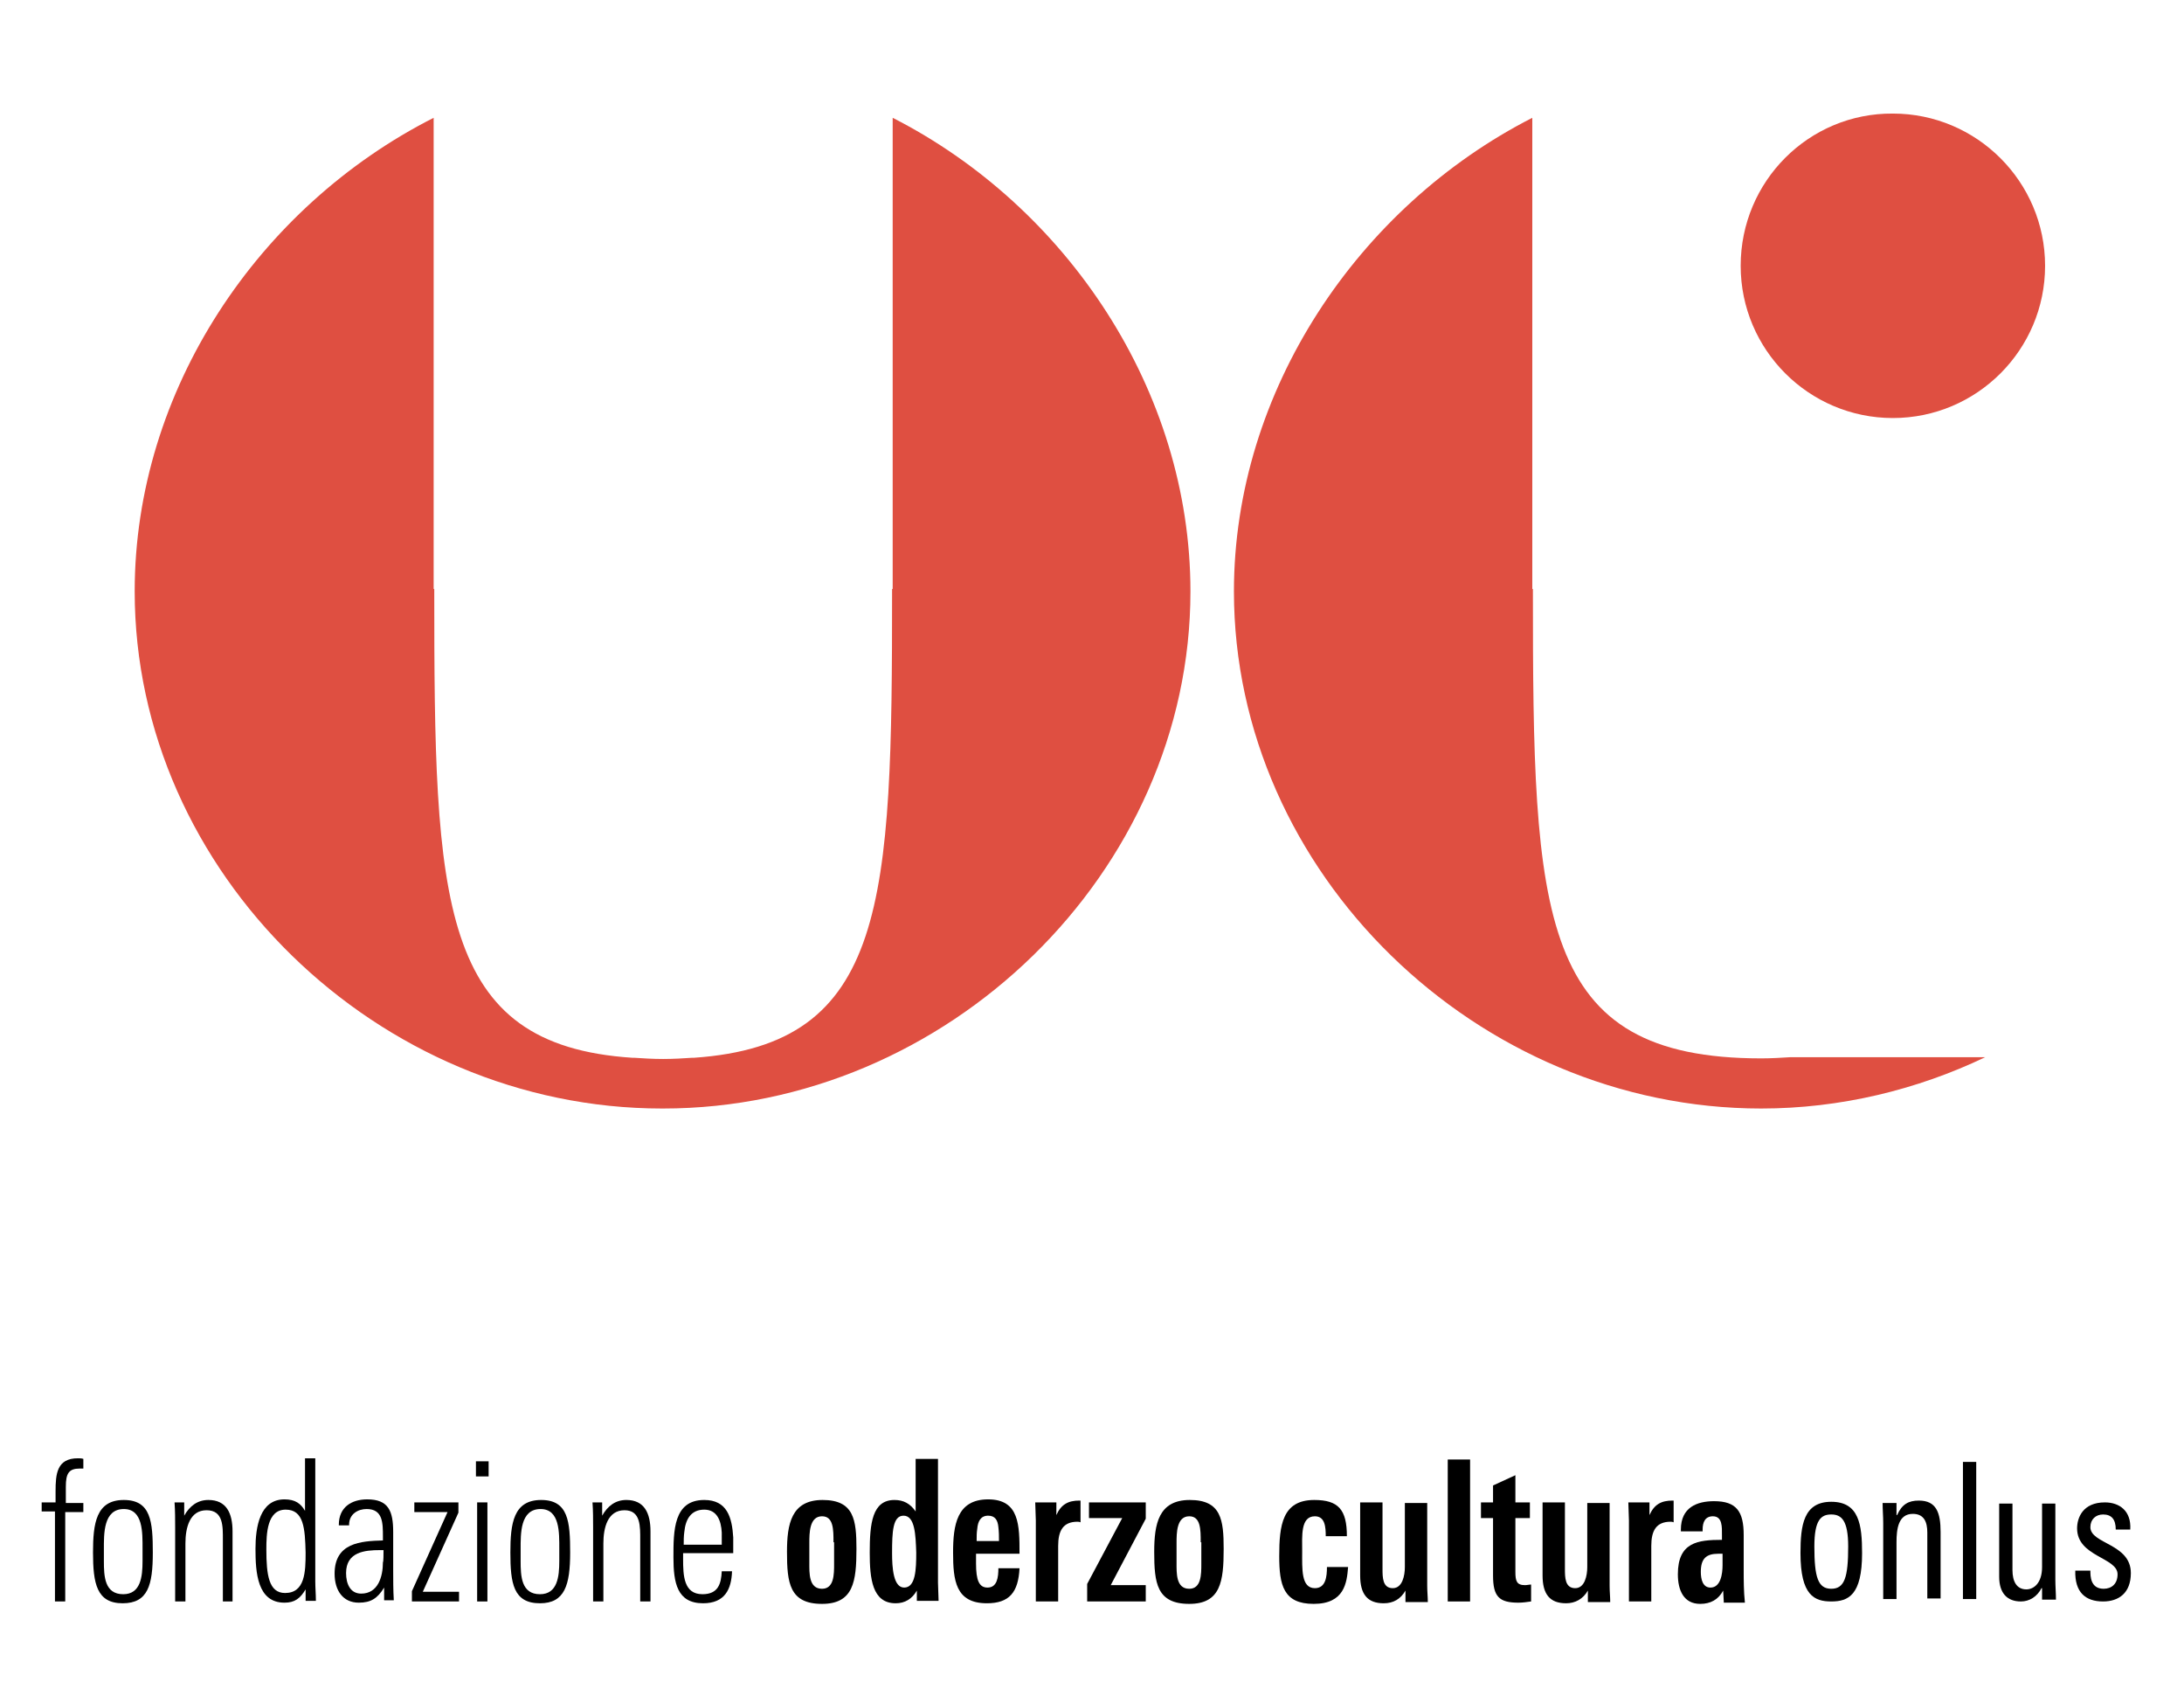
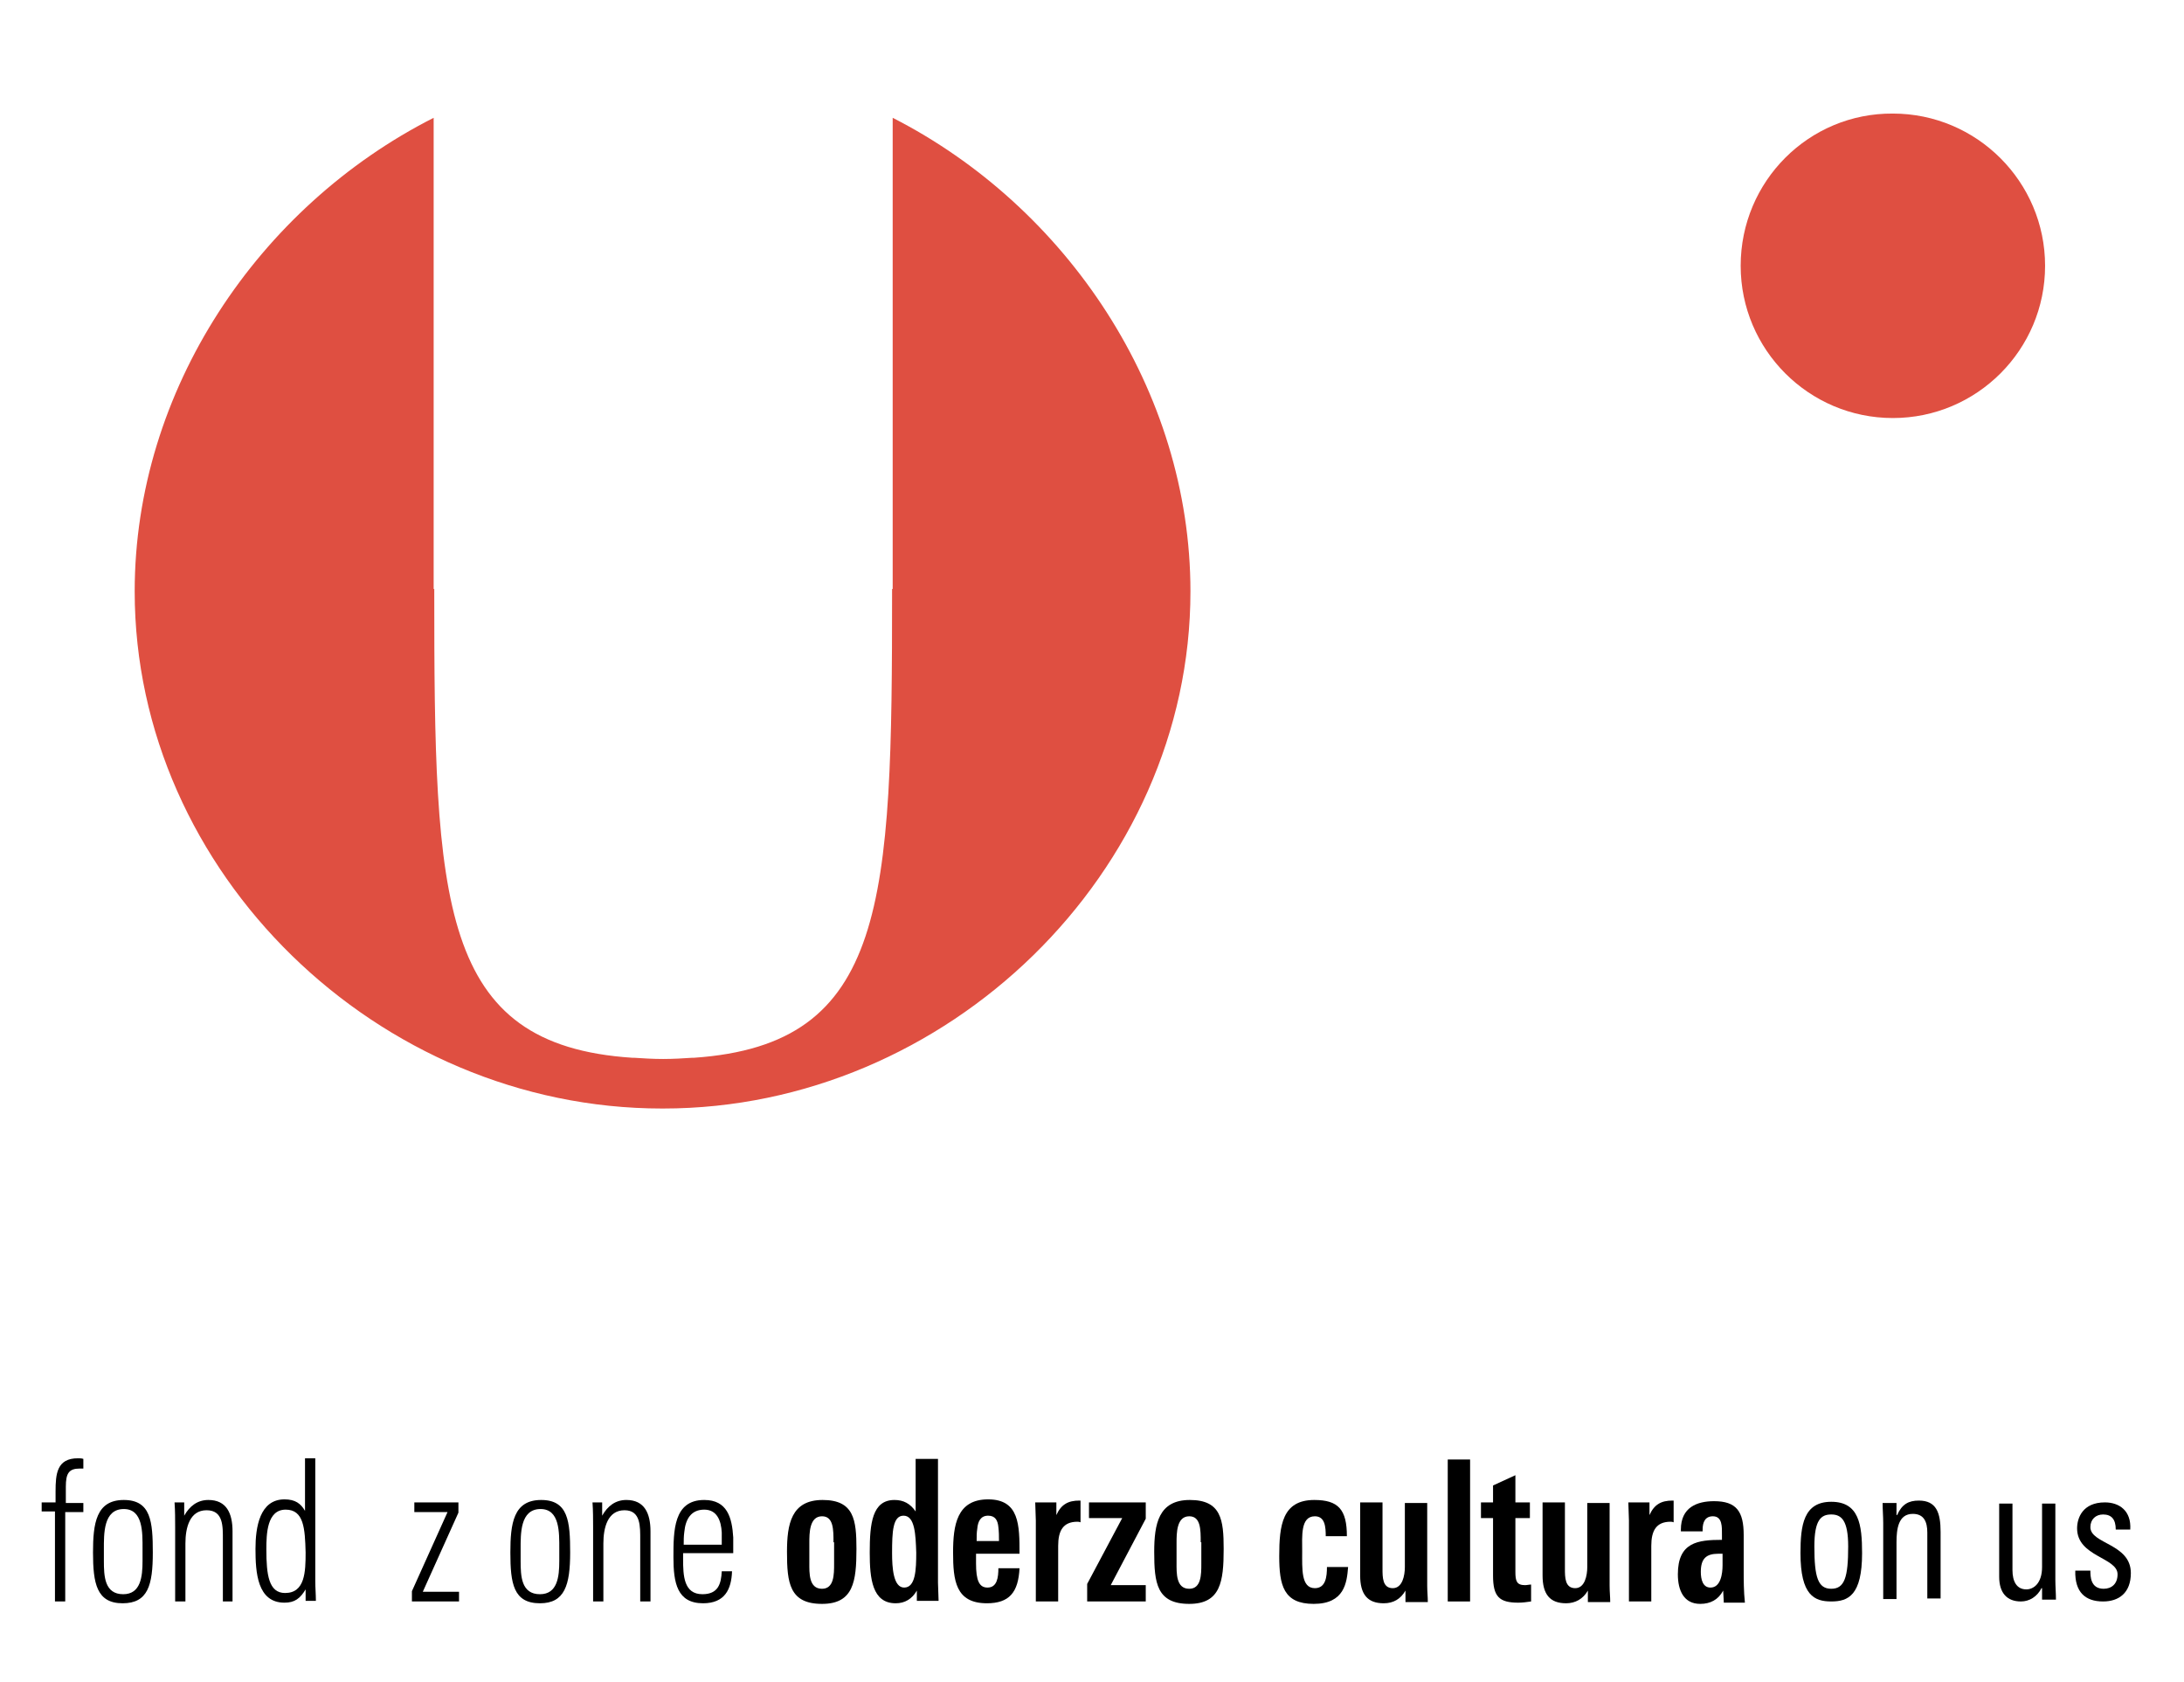
<svg xmlns="http://www.w3.org/2000/svg" version="1.1" id="Livello_1" x="0px" y="0px" viewBox="0 0 361.6 278.4" style="enable-background:new 0 0 361.6 278.4;" xml:space="preserve">
  <style type="text/css">
	.st0{fill:#DF4F41;}
</style>
  <g>
    <path class="st0" d="M288.2,44c0,13.9,11.3,25.2,25.2,25.2c13.9,0,25.2-11.3,25.2-25.2c0-13.9-11.3-25.2-25.2-25.2   C299.5,18.7,288.2,30,288.2,44z" />
    <path class="st0" d="M147.8,19.5v78h-0.1v0.4c0,51.5-0.8,75-32.8,77.2h-0.3c-1.5,0.1-3.1,0.2-4.8,0.2c-1.7,0-3.3-0.1-4.8-0.2h-0.3   c-32.1-2.1-32.8-25.7-32.8-77.2v-0.4h-0.1v-78C42.8,34.2,22.3,64.6,22.3,97.9c0,46.6,40.3,85.6,87.3,85.6c0,0,0.1,0,0.1,0   c0,0,0.1,0,0.1,0c47,0,87.3-39.1,87.3-85.6C197.1,64.6,176.6,34.2,147.8,19.5z" />
-     <path class="st0" d="M296.5,175c-1.6,0.1-3.2,0.2-4.9,0.2c-37,0-37.8-23.3-37.8-77.3v-0.4h-0.1v-78c-28.8,14.7-49.4,45.2-49.4,78.4   c0,46.6,40.3,85.6,87.3,85.6c13.1,0,25.8-3.1,37.1-8.5H296.5z" />
  </g>
  <g>
    <g>
      <path d="M10.8,250.2c0,2.7,0,11,0,14.9H9.1v-14.9H6.9v-1.5h2.3v-1.8c0-2.9,0.2-5.5,3.7-5.5c0.3,0,0.6,0,0.9,0.1v1.6    c-0.2,0-0.4,0-0.6,0c-1.8,0-2.3,0.8-2.3,3v2.7h2.9v1.5H10.8z" />
      <path d="M20.3,265.4c-4.3,0-4.9-3.3-4.9-8.4c0-4.8,0.5-8.7,5.1-8.7c4.5,0,4.8,3.6,4.8,8.7C25.3,262.4,24.5,265.4,20.3,265.4     M23.6,256.4c0-2.7,0.1-6.6-3.1-6.6c-3.4,0-3.3,4.1-3.3,6.7v1.9c0,2.5,0.1,5.5,3.2,5.5c2.9,0,3.2-2.9,3.2-5.5V256.4z" />
      <path d="M36.9,265.1v-10.2c0-2.2,0.1-4.9-2.7-4.9c-2.8,0-3.5,2.9-3.5,5.5v9.6h-1.7v-12.3c0-1.3,0-2.7-0.1-4.1h1.6l0,2.2    c0.9-1.6,2.2-2.6,4-2.6c3,0,4,2.2,4,5.2v11.6H36.9z" />
      <path d="M50.6,265.1l0-2c-0.9,1.5-1.8,2.2-3.5,2.2c-4.5,0-4.8-5-4.8-8.9c0-3.6,0.7-8.2,4.8-8.2c1.8,0,2.7,0.7,3.4,1.9v-8.7h1.7    v20.4c0,1,0.1,2.1,0.1,3.2H50.6 M47.3,249.9c-3.1,0-3.2,4-3.2,6.6c0,4.2,0.4,7.2,3.1,7.2c3.3,0,3.4-3.5,3.4-6.7    C50.5,253,50.3,249.9,47.3,249.9z" />
-       <path d="M63.6,265.1v-2.3c-1.1,1.8-2.2,2.5-4.2,2.5c-2.6,0-4-2-4-4.8c0-5.1,4.3-5.4,8-5.5v-0.6c0-2.3,0-4.6-2.7-4.6    c-1.4,0-2.9,0.8-2.9,2.6v0.1h-1.7v-0.1c0-2.9,2.1-4.2,4.7-4.2c3.5,0,4.3,1.9,4.3,5.4v6.2c0,1.7,0,3.4,0.1,5.1H63.6 M63.5,256.6    h-0.6c-2.5,0-5.6,0.3-5.6,3.8c0,1.8,0.7,3.4,2.5,3.4c2.8,0,3.6-2.8,3.6-5.2C63.5,258.6,63.5,257.1,63.5,256.6z" />
      <polygon points="68.2,265.1 68.2,263.4 74.1,250.3 68.6,250.3 68.6,248.7 75.9,248.7 75.9,250.4 70,263.5 76,263.5 76,265.1   " />
-       <path d="M80.9,244.4v-2.5h-2.1v2.5H80.9 M80.7,265.1v-16.4H79v16.4H80.7z" />
      <path d="M89.4,265.4c-4.4,0-4.9-3.3-4.9-8.4c0-4.8,0.5-8.7,5.1-8.7c4.5,0,4.8,3.6,4.8,8.7C94.4,262.4,93.5,265.4,89.4,265.4     M92.6,256.4c0-2.7,0.1-6.6-3.1-6.6c-3.4,0-3.3,4.1-3.3,6.7v1.9c0,2.5,0.1,5.5,3.2,5.5c2.9,0,3.2-2.9,3.2-5.5V256.4z" />
      <path d="M106,265.1v-10.2c0-2.2,0.1-4.9-2.6-4.9c-2.8,0-3.5,2.9-3.5,5.5v9.6h-1.7v-12.3c0-1.3,0-2.7-0.1-4.1h1.6l0,2.2    c0.9-1.6,2.2-2.6,4-2.6c3,0,4,2.2,4,5.2v11.6H106z" />
      <path d="M113.1,257.2c0,0.3,0,0.9,0,0.9c0,2.7,0.1,5.8,3.2,5.8c2.6,0,3.1-1.7,3.2-3.8h1.7c-0.1,3-1.2,5.3-4.8,5.3    c-4.3,0-4.9-3.4-4.9-7.6c0-4.4,0-9.5,5.1-9.5c3.8,0,4.6,2.9,4.8,6.2c0,0.9,0,1.8,0,2.6H113.1 M119.5,253.7c-0.1-2-0.8-3.8-2.9-3.8    c-2.2,0-3.1,1.6-3.3,3.7c-0.1,0.7-0.1,1.4-0.1,2.1h6.3C119.5,255,119.5,254.3,119.5,253.7z" />
      <path d="M136.1,265.5c-5.4,0-5.8-3.5-5.8-8.6c0-4.6,0.7-8.6,5.9-8.6c5.2,0,5.6,3.3,5.6,8.1C141.8,261.8,141.3,265.5,136.1,265.5     M138,255.3c0-2.1,0-4.3-1.9-4.3c-2.1,0-2.1,2.8-2.1,4.4v3.3c0,1.7-0.1,4.3,2.1,4.3c2,0,2-2.4,2-4.1V255.3z" />
      <path d="M151.8,265.1l0-1.8c-0.8,1.4-2,2.1-3.5,2.1c-3.9,0-4.3-4.1-4.3-8.4c0-4.8,0.4-8.7,4.1-8.7c1.5,0,2.6,0.6,3.5,1.9v-8.7h3.7    v20.5c0,0.2,0.1,2.8,0.1,3H151.8 M149.6,250.9c-1.8,0-1.9,2.7-1.9,6.2c0,2.4,0.2,5.7,2,5.7c1.9,0,2-3,2-5.8    C151.6,254.1,151.5,250.9,149.6,250.9z" />
      <path d="M161.6,257.3v1.5c0,2.8,0.5,4,1.9,4c1.6,0,1.8-1.7,1.8-3.2c1,0,2.9,0,3.5,0c-0.2,4-1.7,5.8-5.4,5.8    c-5.2,0-5.6-3.8-5.6-8.4c0-4.5,0.6-8.8,5.8-8.8c5.2,0,5.2,4.3,5.2,9H161.6 M165.3,252.8c-0.1-1.1-0.5-1.9-1.7-1.9    c-1.2,0-1.7,0.9-1.8,2.2c-0.1,0.6-0.1,1.2-0.1,2h3.7C165.4,254.3,165.4,253.6,165.3,252.8z" />
      <path d="M178.4,251.9c-2.4,0-3.2,1.5-3.2,4v9.2h-3.7v-13.4c0-0.2-0.1-2.8-0.1-3h3.5l0,2.1c0.8-1.8,2-2.4,3.8-2.4c0,0,0.1,0,0.2,0    v3.6C178.9,252,178.7,251.9,178.4,251.9z" />
      <polygon points="180,265.1 180,262.2 185.8,251.3 180.3,251.3 180.3,248.7 189.7,248.7 189.7,251.4 183.9,262.4 189.7,262.4     189.7,265.1   " />
      <path d="M196.9,265.5c-5.4,0-5.8-3.5-5.8-8.6c0-4.6,0.7-8.6,5.9-8.6c5.2,0,5.6,3.3,5.6,8.1C202.6,261.8,202.1,265.5,196.9,265.5     M198.8,255.3c0-2.1,0-4.3-1.9-4.3c-2.1,0-2.1,2.8-2.1,4.4v3.3c0,1.7-0.1,4.3,2.1,4.3c2,0,2-2.4,2-4.1V255.3z" />
      <path d="M217.5,265.5c-5,0-5.7-3.1-5.7-7.9c0-5.1,0.5-9.3,5.8-9.3c4,0,5.4,1.6,5.4,6h-3.5c0-1.5-0.1-3.3-1.8-3.3    c-2.4,0-2.1,3.3-2.1,5.8c0,2.9-0.2,6.1,2.1,6.1c1.8,0,2-1.9,2-3.5h3.5C223,262,222.6,265.5,217.5,265.5z" />
      <path d="M232.7,265.1l0-1.8c-0.8,1.4-2,2.1-3.6,2.1c-2.7,0-3.9-1.5-3.9-4.6v-12.1h3.7v11c0,1.4,0,3.2,1.7,3.2c1.6,0,2-2.1,2-3.5    v-10.6h3.7v13.7c0,1,0.1,1.8,0.1,2.7H232.7z" />
      <rect x="239.7" y="241.6" width="3.7" height="23.5" />
      <path d="M251.4,265.3c-3.2,0-4.2-1-4.2-4.5v-9.5h-2v-2.6h2v-2.8l3.7-1.7v4.5h2.4v2.6h-2.4v8.9c0,1.5,0.2,2.2,1.6,2.2    c0.3,0,0.7-0.1,1-0.1v2.8C252.8,265.2,252.1,265.3,251.4,265.3z" />
      <path d="M262.9,265.1l0-1.8c-0.8,1.4-2.1,2.1-3.6,2.1c-2.7,0-3.9-1.5-3.9-4.6v-12.1h3.7v11c0,1.4,0,3.2,1.7,3.2c1.6,0,2-2.1,2-3.5    v-10.6h3.7v13.7c0,1,0.1,1.8,0.1,2.7H262.9z" />
      <path d="M276.6,251.9c-2.4,0-3.2,1.5-3.2,4v9.2h-3.7v-13.4c0-0.2-0.1-2.8-0.1-3h3.5l0,2.1c0.8-1.8,2-2.4,3.8-2.4c0,0,0.1,0,0.2,0    v3.6C277.1,252,276.9,251.9,276.6,251.9z" />
      <path d="M285.4,265.1l-0.1-1.8c-0.8,1.5-2.1,2.2-3.8,2.2c-2.7,0-3.7-2.2-3.7-4.9c0-5.3,3.3-5.7,7.3-5.7v-0.8    c0-1.3,0.1-3.1-1.5-3.1c-1.3,0-1.7,1-1.7,2.2v0.3h-3.6v-0.3c0-3.7,2.7-4.7,5.5-4.7c3.7,0,4.9,1.7,4.9,5.6v5.7c0,1.8,0,3.6,0.2,5.5    H285.4 M285.2,257.2c-0.1,0-0.7,0-0.7,0c-2,0-2.9,0.8-2.9,3c0,1.2,0.3,2.6,1.6,2.6c1.7,0,2-2.3,2-3.7    C285.2,258.9,285.2,257.3,285.2,257.2z" />
    </g>
    <g>
      <path d="M298.1,257.1c0-4.6,0.5-8.5,5.1-8.5c4.6,0,5.1,3.8,5.1,8.5c0,7-2.3,8-5.1,8C300.4,265.1,298.1,264.1,298.1,257.1z     M306,256c0-4.3-1.1-5.3-2.8-5.3c-1.7,0-2.8,0.9-2.8,5.3c0,5.1,0.6,7,2.8,7S306,261.1,306,256z" />
      <path d="M319.1,264.7v-11c0-1.7-0.5-3.1-2.4-3.1c-2.4,0-2.7,2.5-2.7,4.7v9.4h-2.2v-12.6c0-1.1-0.1-2.2-0.1-3.3h2.3v2h0.1    c0.8-1.8,1.9-2.4,3.6-2.4c2.9,0,3.6,2,3.6,5.2v11H319.1z" />
-       <path d="M327.2,264.7H325v-22.7h2.2V264.7z" />
      <path d="M338.1,248.9h2.2v12.6c0,1.1,0.1,2.2,0.1,3.3h-2.3v-1.9H338c-0.7,1.4-2,2.2-3.4,2.2c-2.3,0-3.6-1.4-3.6-4.1v-12.1h2.2v11    c0,1.9,0.7,3.2,2.3,3.2c1.2,0,2.6-1,2.6-3.7V248.9z" />
      <path d="M348.2,265.1c-2.9,0-4.7-1.5-4.6-5.1h2.5c0,0.9,0,3,2.2,3c1.3,0,2.3-0.8,2.3-2.4c0-2.8-6.7-2.9-6.7-7.6    c0-1.7,0.9-4.3,4.6-4.3c2.4,0,4.4,1.4,4.2,4.5h-2.4c0-1.7-0.7-2.5-2.1-2.5c-1.2,0-2.1,0.8-2.1,2.1c0,2.8,6.7,2.7,6.7,7.6    C352.8,263.7,350.8,265.1,348.2,265.1z" />
    </g>
  </g>
</svg>